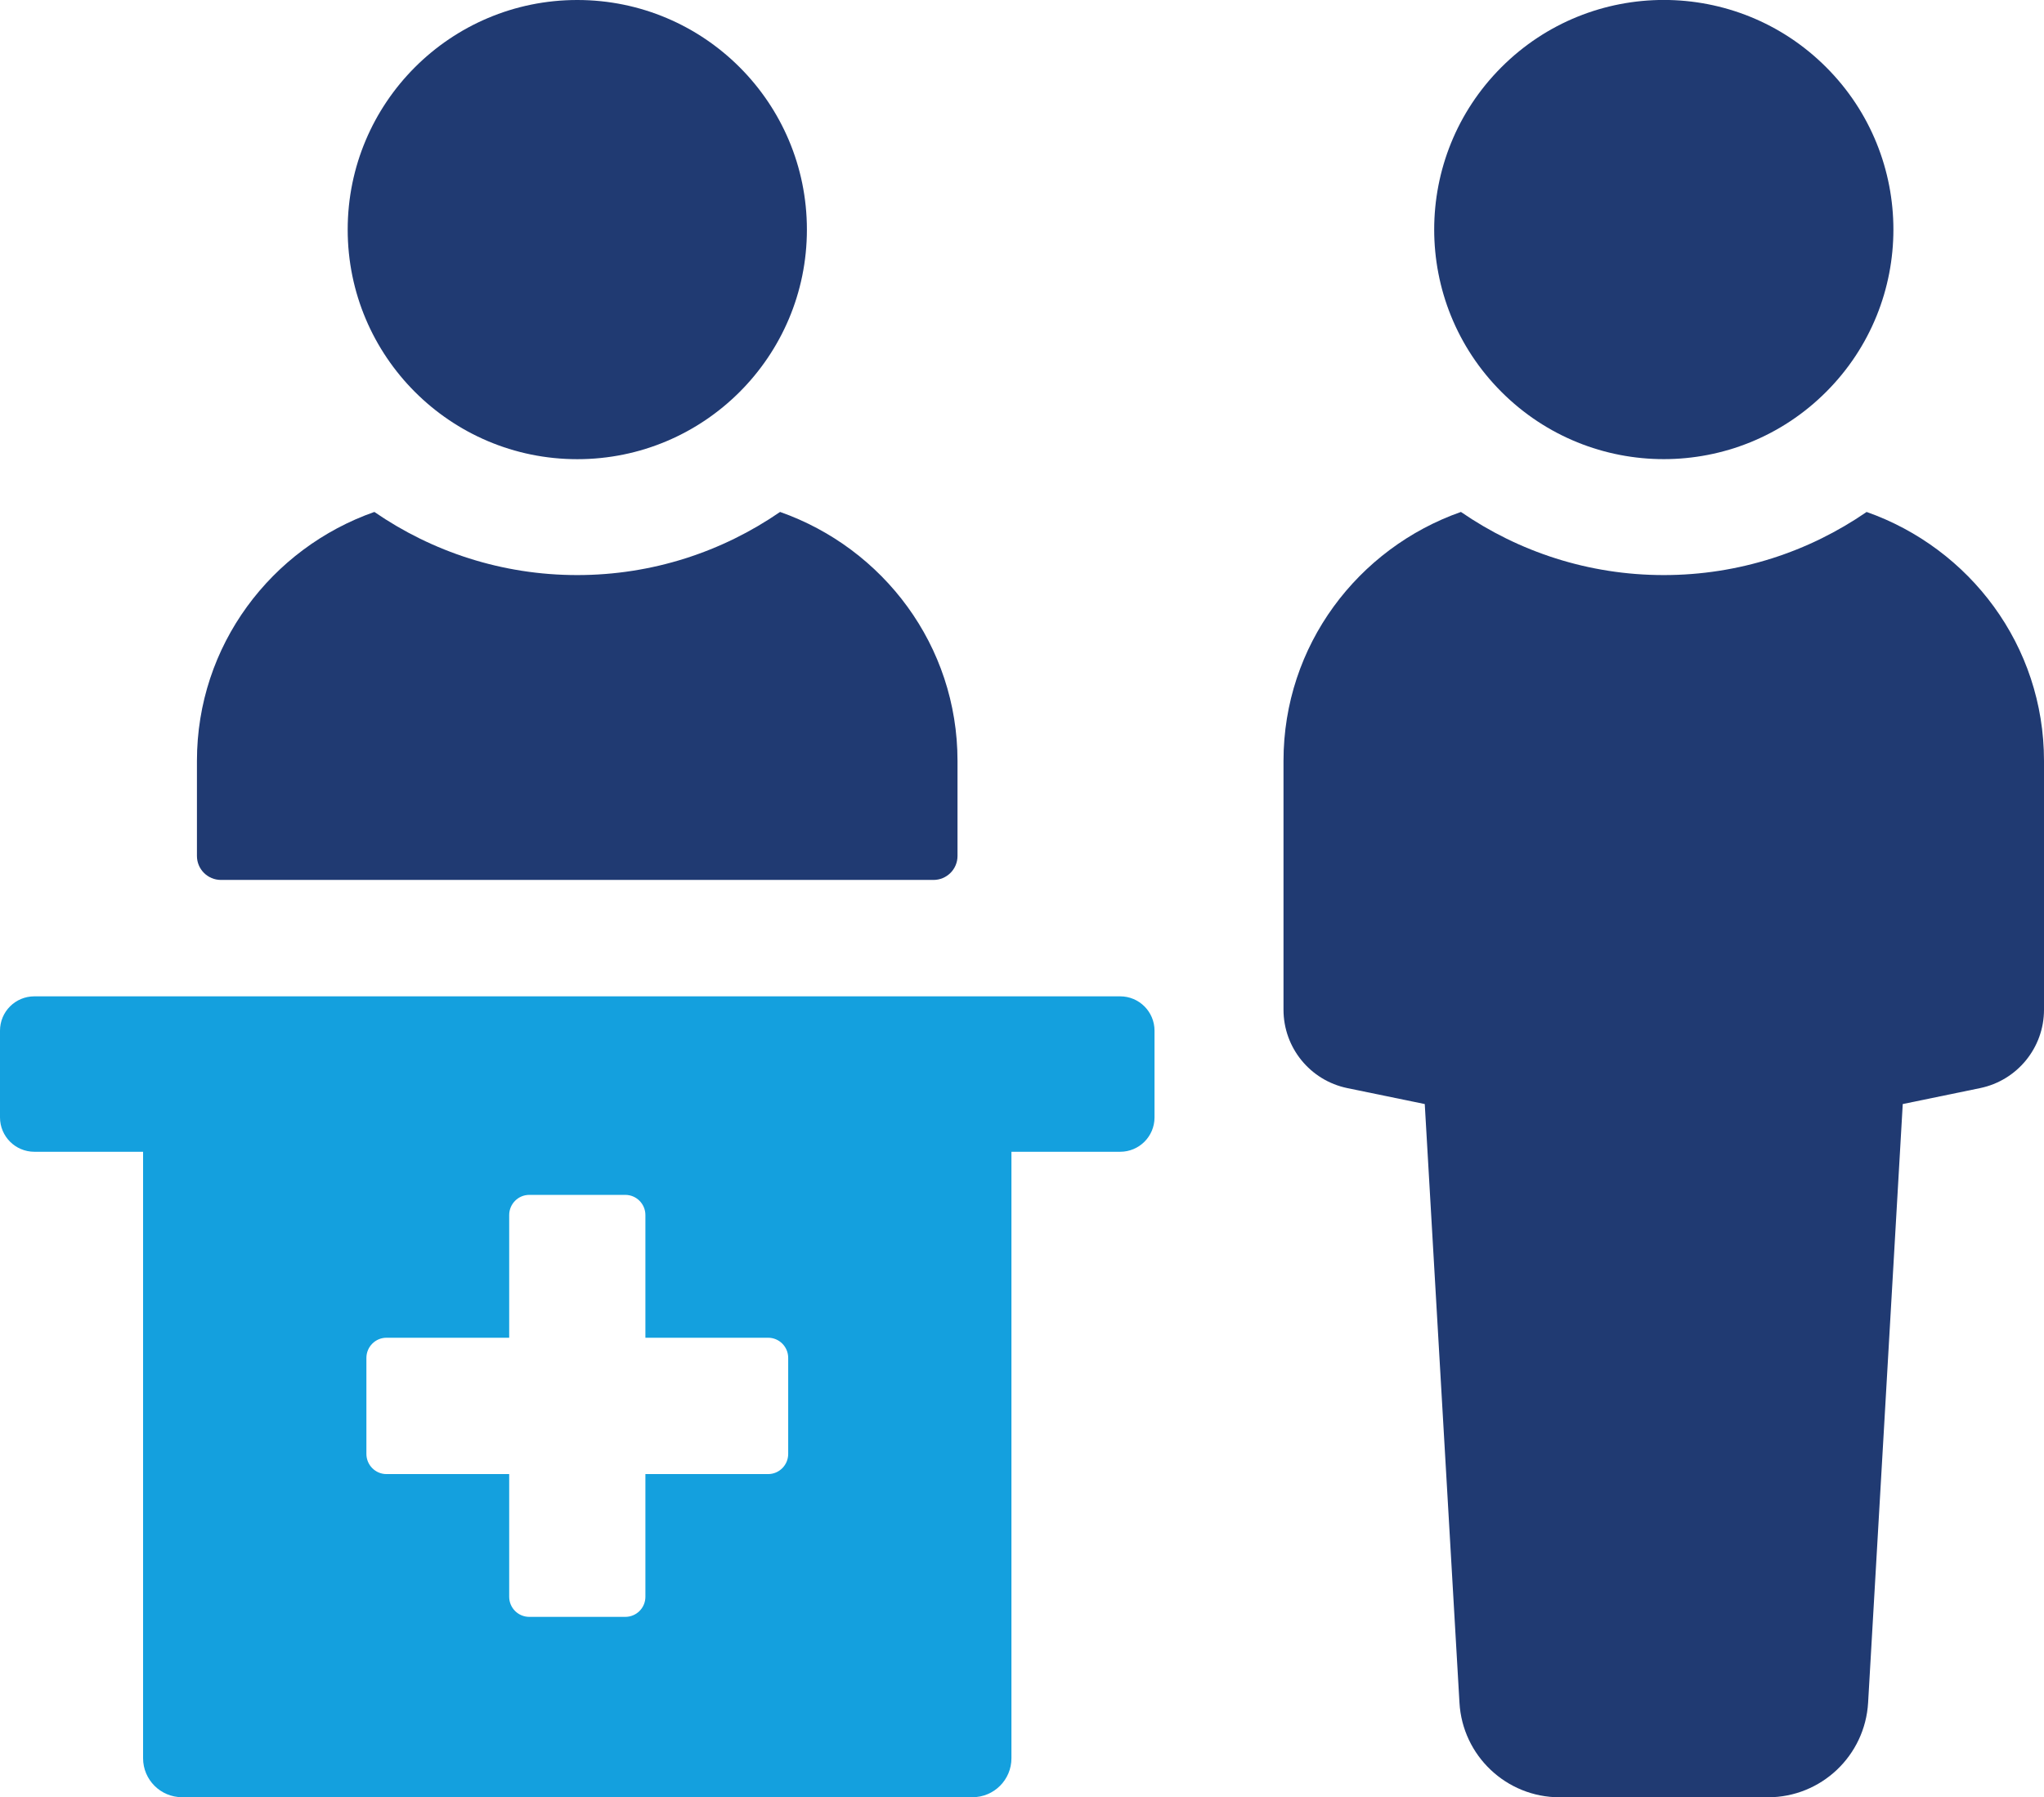
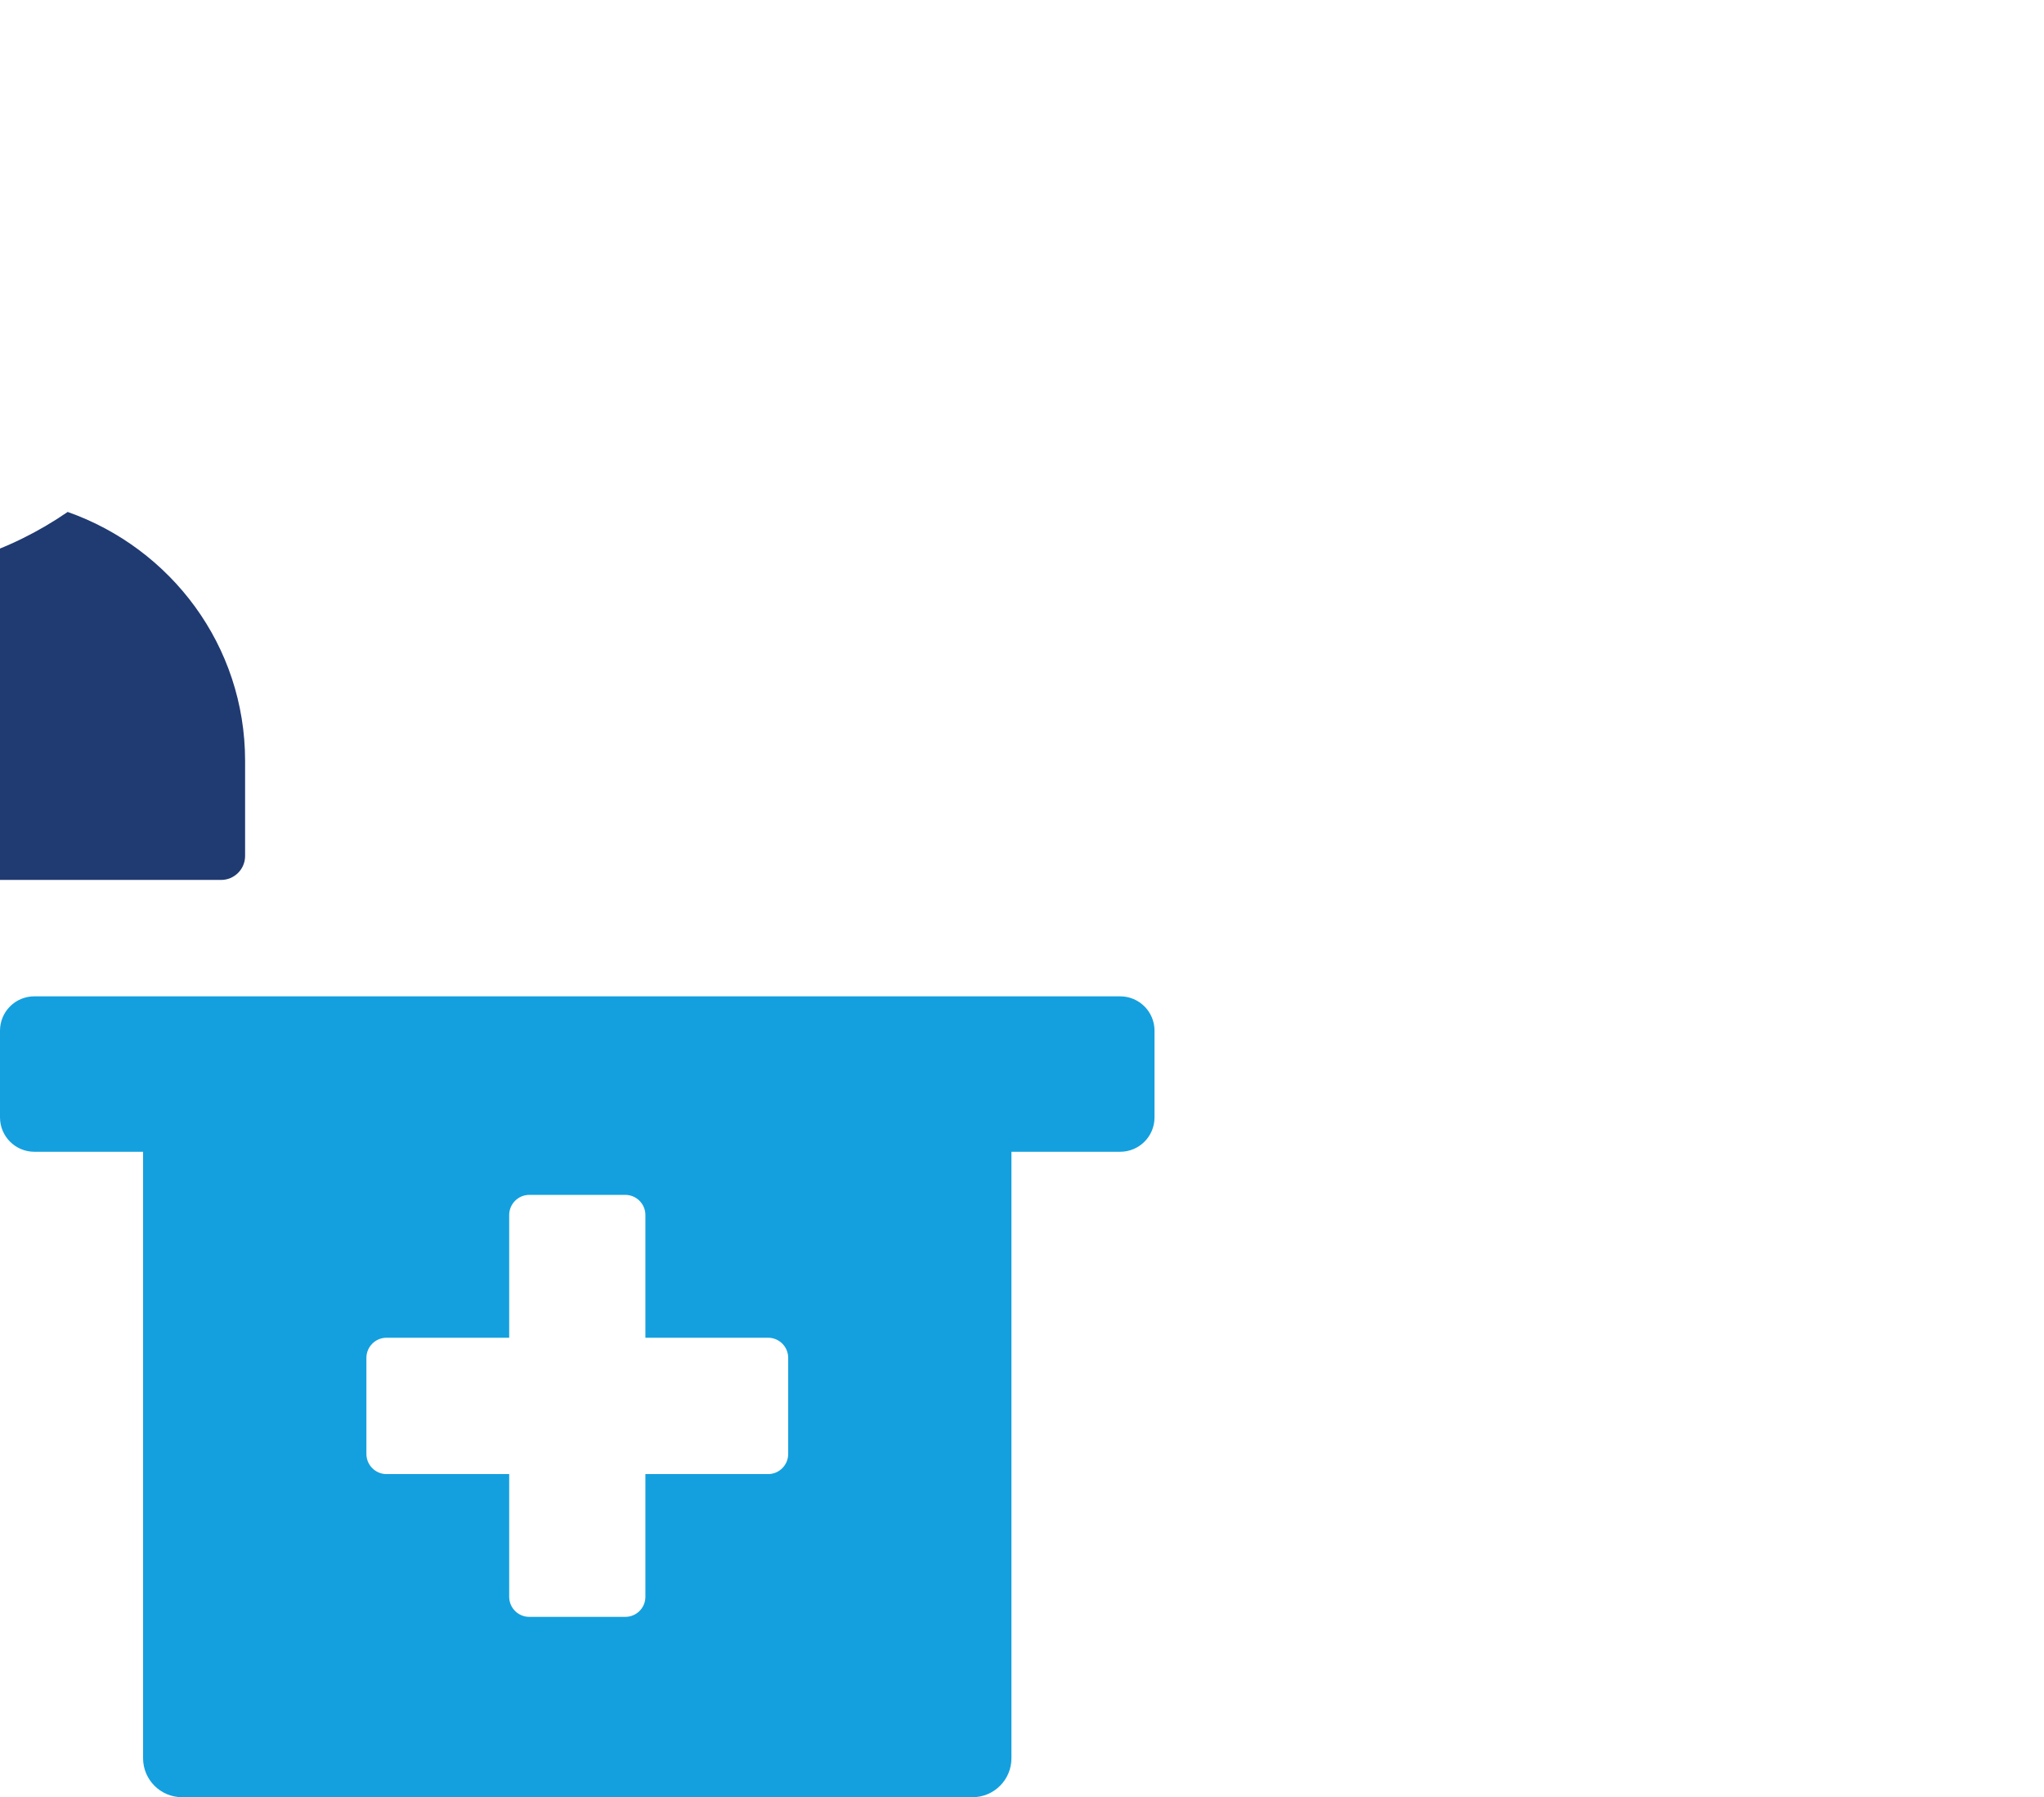
<svg xmlns="http://www.w3.org/2000/svg" id="Layer_2" data-name="Layer 2" viewBox="0 0 279.71 245.95">
  <defs>
    <style> .cls-1 { fill: #14a0de; } .cls-1, .cls-2 { stroke-width: 0px; } .cls-2 { fill: #203a72; } </style>
  </defs>
  <g id="Layer_1-2" data-name="Layer 1">
    <g>
-       <path class="cls-2" d="m30.25,120.42h97.49c1.82,0,3.29-1.47,3.29-3.28v-13.01c0-15.8-10.17-29.1-24.28-34.07-7.9,5.44-17.46,8.64-27.76,8.64s-19.86-3.2-27.76-8.64c-14.11,4.96-24.28,18.26-24.28,34.07v13.01c0,1.81,1.47,3.28,3.29,3.28Z" />
-       <circle class="cls-2" cx="79" cy="31.42" r="31.42" />
-       <path class="cls-2" d="m255.44,70.06c-7.9,5.44-17.46,8.64-27.76,8.64s-19.86-3.2-27.76-8.64c-14.1,4.96-24.28,18.26-24.28,34.07v34.05c0,5.2,3.65,9.68,8.74,10.73l10.59,2.18,4.75,81.92c.41,7.27,6.43,12.95,13.7,12.95h28.51c7.28,0,13.29-5.68,13.71-12.95l4.74-81.92,10.58-2.18c5.09-1.05,8.75-5.53,8.75-10.73v-34.05c0-15.8-10.17-29.1-24.28-34.07Z" />
-       <circle class="cls-2" cx="227.68" cy="31.42" r="31.42" transform="translate(44.47 170.19) rotate(-45)" />
+       <path class="cls-2" d="m30.25,120.42c1.82,0,3.29-1.47,3.29-3.28v-13.01c0-15.8-10.17-29.1-24.28-34.07-7.9,5.44-17.46,8.64-27.76,8.64s-19.86-3.2-27.76-8.64c-14.11,4.96-24.28,18.26-24.28,34.07v13.01c0,1.81,1.47,3.28,3.29,3.28Z" />
      <path class="cls-1" d="m153.29,136.35H4.7c-2.6,0-4.7,2.1-4.7,4.7v11.87c0,2.59,2.1,4.7,4.7,4.7h14.88v83c0,2.94,2.39,5.33,5.34,5.33h108.16c2.95,0,5.33-2.39,5.33-5.33v-83h14.88c2.6,0,4.7-2.1,4.7-4.7v-11.87c0-2.59-2.1-4.7-4.7-4.7Zm-45.43,62.62c0,1.52-1.23,2.76-2.75,2.76h-16.79v16.79c0,1.52-1.23,2.75-2.75,2.75h-13.14c-1.52,0-2.75-1.23-2.75-2.75v-16.79h-16.79c-1.52,0-2.75-1.24-2.75-2.76v-13.14c0-1.52,1.23-2.76,2.75-2.76h16.79v-16.79c0-1.52,1.23-2.76,2.75-2.76h13.14c1.52,0,2.75,1.24,2.75,2.76v16.79h16.79c1.52,0,2.75,1.23,2.75,2.76v13.14Z" />
    </g>
  </g>
</svg>